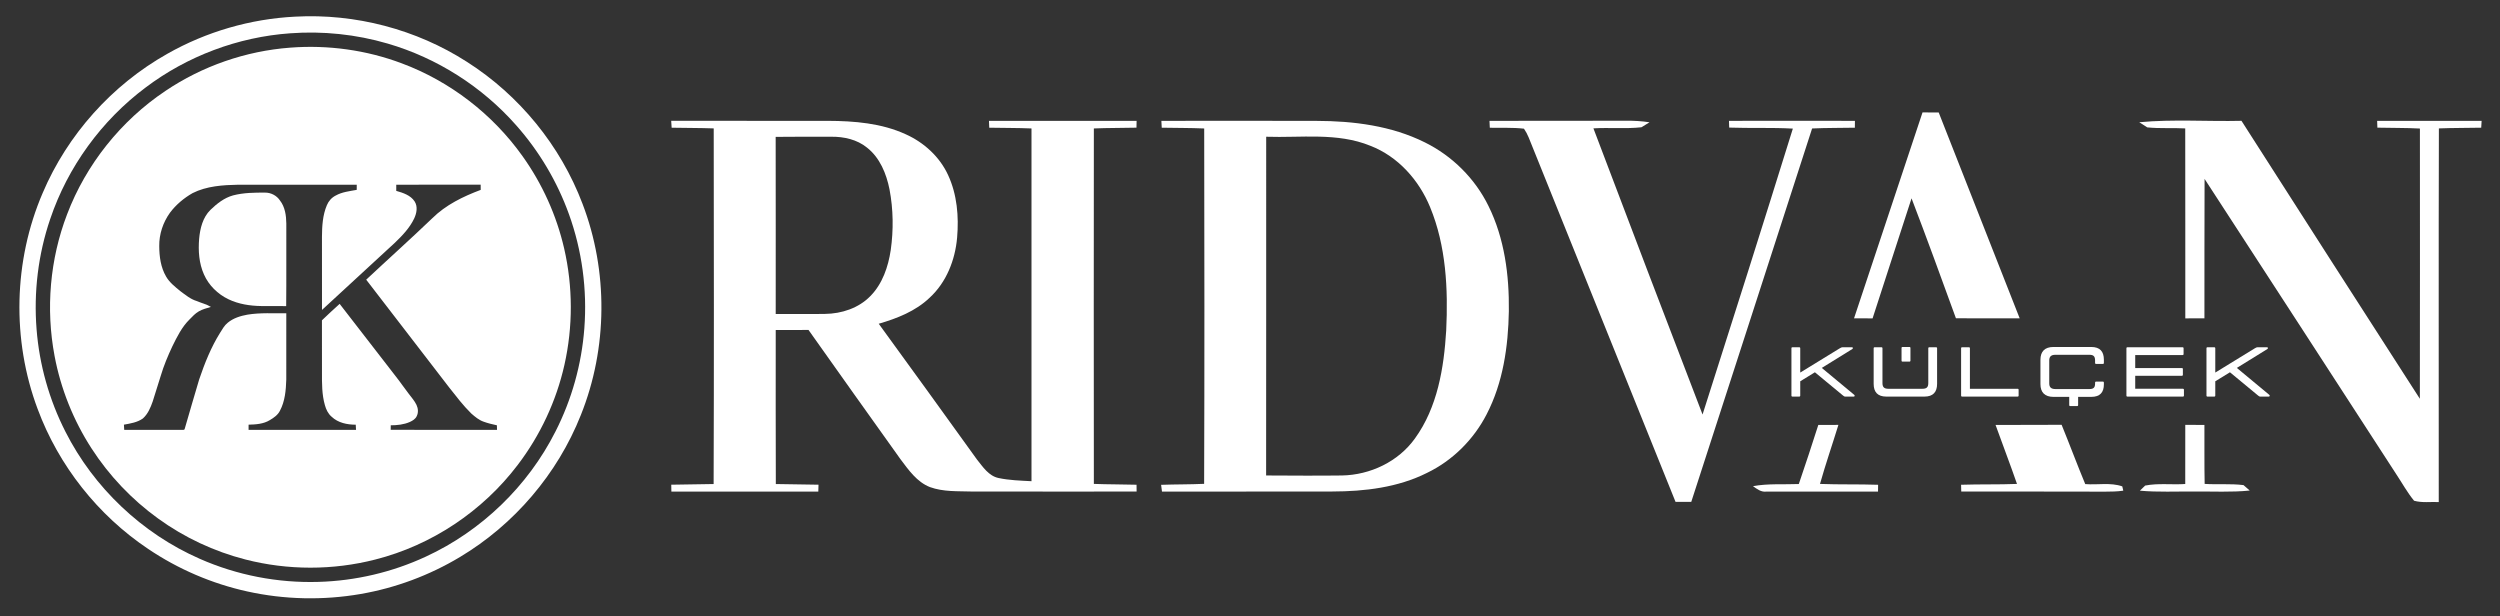
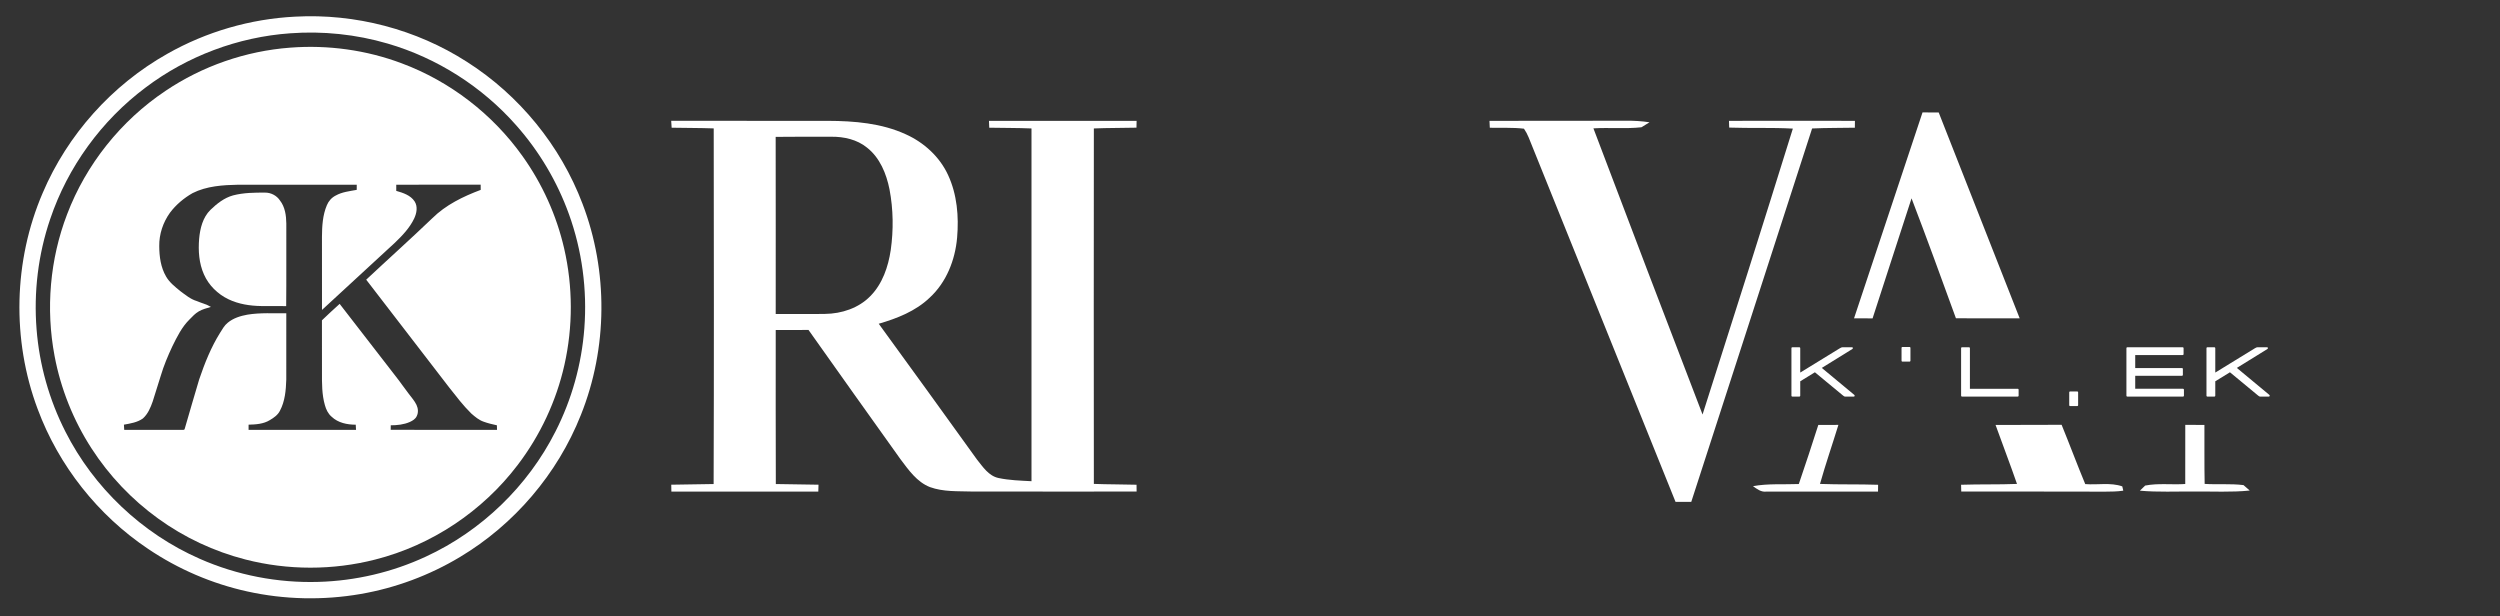
<svg xmlns="http://www.w3.org/2000/svg" version="1.1" id="Layer_1" x="0px" y="0px" width="644.25px" height="158.789px" viewBox="0 0 644.25 158.789" enable-background="new 0 0 644.25 158.789" xml:space="preserve">
  <rect x="0" y="0" width="644.25" height="158.789" fill="#333333" stroke="none" />
  <g>
    <g>
      <path fill="#FFFFFF" d="M76.077,4.29c15.483-0.845,31.195,3.26,44.242,11.642c13.498,8.59,24.129,21.606,29.793,36.578    c6.644,17.362,6.495,37.208-0.434,54.461c-6.01,15.158-17.15,28.205-31.145,36.573c-7.859,4.718-16.592,7.974-25.625,9.533    c-9.646,1.668-19.621,1.452-29.181-0.662c-9.107-2.005-17.826-5.749-25.553-10.964c-12.94-8.665-23.063-21.461-28.478-36.063    C3.02,87.58,3.479,67.221,10.991,49.747c6.392-15.048,17.869-27.853,32.112-35.875C53.15,8.167,64.54,4.864,76.077,4.29z     M74.788,8.581c-13.433,0.947-26.542,5.872-37.286,13.987c-11.338,8.49-20.043,20.455-24.566,33.882    C9.834,65.554,8.66,75.293,9.427,84.873c0.72,9.152,3.255,18.154,7.417,26.337c7.321,14.485,19.782,26.28,34.646,32.797    c9.58,4.229,20.117,6.263,30.583,5.946c9.533-0.27,19.016-2.489,27.667-6.51c14.313-6.604,26.276-18.143,33.388-32.209    c4.223-8.269,6.763-17.39,7.459-26.645c0.754-9.931-0.583-20.018-3.967-29.387c-3.022-8.401-7.66-16.215-13.582-22.896    c-8.771-9.958-20.402-17.367-33.145-21.081C91.774,8.848,83.224,7.959,74.788,8.581z" />
    </g>
    <g>
      <path fill="#FFFFFF" d="M74.785,12.279c9.728-0.751,19.617,0.609,28.75,4.043c12.439,4.638,23.407,13.093,31.107,23.9    c5.104,7.137,8.786,15.293,10.749,23.846c2.256,9.814,2.273,20.129,0.063,29.952c-2.089,9.322-6.237,18.174-12.026,25.775    c-9.048,11.936-22.186,20.719-36.716,24.396c-10.92,2.803-22.541,2.797-33.458-0.006c-8.085-2.071-15.775-5.679-22.531-10.576    c-6.768-4.887-12.613-11.045-17.141-18.059c-4.675-7.23-7.938-15.373-9.524-23.836c-2.291-12.142-1.2-24.917,3.221-36.462    c4.889-12.885,13.893-24.149,25.34-31.814C52.137,17.024,63.337,13.136,74.785,12.279z M49.631,49.764    c-2.24,1.276-4.266,2.976-5.821,5.042c-1.792,2.483-2.821,5.547-2.771,8.624c0.01,2.681,0.382,5.467,1.755,7.819    c0.876,1.54,2.303,2.645,3.65,3.755c1.342,0.981,2.643,2.101,4.269,2.579c1.202,0.527,2.529,0.811,3.645,1.51    c-1.054,0.32-2.144,0.582-3.108,1.134c-0.929,0.532-1.658,1.328-2.399,2.084c-1.98,1.946-3.226,4.479-4.436,6.938    c-1.16,2.465-2.215,4.988-2.993,7.604c-0.697,2.207-1.368,4.424-2.078,6.627c-0.56,1.586-1.244,3.221-2.52,4.358    c-1.421,1.021-3.208,1.294-4.89,1.599c0.029,0.441,0.053,0.888,0.077,1.336c4.877,0.015,9.753-0.01,14.63,0.013    c0.323-0.058,0.918,0.157,0.976-0.339c1.231-4.225,2.446-8.455,3.712-12.674c1.419-4.179,3.067-8.315,5.418-12.066    c0.564-0.903,1.096-1.864,1.941-2.538c1.433-1.192,3.268-1.756,5.071-2.082c3.311-0.548,6.68-0.31,10.018-0.36    c0,5.7,0.009,11.397-0.004,17.096c-0.087,2.732-0.325,5.582-1.638,8.037c-0.547,1.092-1.579,1.806-2.604,2.406    c-1.629,1.006-3.609,1.127-5.471,1.172c0,0.446,0,0.889-0.002,1.338c9.23,0.006,18.462,0.006,27.691,0    c-0.021-0.445-0.047-0.892-0.076-1.33c-2.206-0.002-4.563-0.475-6.208-2.051c-0.915-0.768-1.437-1.877-1.747-3.008    c-0.781-2.734-0.755-5.605-0.747-8.42c-0.008-4.475,0.015-8.951-0.009-13.423c1.497-1.438,3.016-2.85,4.564-4.237    c4.84,6.281,9.715,12.541,14.564,18.814c1.141,1.431,2.147,2.962,3.278,4.4c0.687,0.904,1.456,1.77,1.956,2.803    c0.434,0.906,0.529,2.011,0.062,2.924c-0.328,0.729-1.049,1.154-1.74,1.477c-1.551,0.691-3.271,0.871-4.95,0.873    c-0.004,0.391-0.009,0.778-0.015,1.168c9.133,0.026,18.267,0.016,27.4,0.006c-0.016-0.394-0.025-0.787-0.032-1.174    c-1.147-0.246-2.291-0.521-3.394-0.919c-1.223-0.417-2.229-1.268-3.189-2.104c-2.108-2.06-3.888-4.421-5.716-6.729    c-7.141-9.246-14.244-18.521-21.38-27.773c5.654-5.296,11.427-10.461,17.021-15.825c3.467-3.445,7.958-5.613,12.485-7.315    c-0.007-0.447-0.012-0.896-0.01-1.338c-7.25,0.003-14.499-0.003-21.753,0.003c0.003,0.527,0.003,1.061,0,1.591    c1.746,0.498,3.681,1.113,4.73,2.71c0.867,1.342,0.526,3.059-0.116,4.417c-1.15,2.409-3.026,4.375-4.937,6.21    c-6.272,5.778-12.532,11.574-18.814,17.342c-0.014-6.27-0.002-12.542-0.009-18.815c0.018-2.755,0.171-5.603,1.264-8.17    c0.43-1.063,1.236-1.965,2.261-2.483c1.667-0.941,3.589-1.131,5.433-1.475c-0.004-0.444-0.004-0.887,0.006-1.326    c-10.164-0.003-20.324-0.009-30.487,0C57.441,47.68,53.268,47.933,49.631,49.764z" />
    </g>
    <path fill="#FFFFFF" d="M60.073,50.35c2.689-0.7,5.492-0.724,8.25-0.715c1.508-0.012,2.999,0.771,3.826,2.032   c1.314,1.67,1.608,3.879,1.634,5.942c-0.031,7.094,0.041,14.188-0.035,21.276c-2.161-0.038-4.318,0-6.479-0.021   c-2.871-0.044-5.787-0.492-8.394-1.746c-2.757-1.317-5.078-3.585-6.313-6.392c-1.292-2.874-1.5-6.106-1.243-9.208   c0.241-2.665,0.938-5.492,2.906-7.43C55.895,52.477,57.796,50.971,60.073,50.35z" />
  </g>
  <g>
    <path fill="#FFFFFF" d="M495.434,28.968c1.381,0,2.779,0.009,4.17,0.018c6.921,17.689,13.944,35.347,20.865,53.04   c-5.471,0.022-10.94,0.022-16.425-0.008c-3.761-10.323-7.501-20.646-11.438-30.907c-3.396,10.297-6.653,20.634-10.041,30.938   c-1.598-0.008-3.19-0.018-4.778-0.023C483.683,64.341,489.551,46.652,495.434,28.968z" />
    <g>
      <path fill="#FFFFFF" d="M172.968,31.134c13.47,0,26.938-0.018,40.416,0.009c6.795,0.026,13.798,0.597,20.05,3.471    c4.681,2.107,8.724,5.792,10.883,10.486c2.33,5.015,2.799,10.701,2.33,16.146c-0.502,5.764-2.771,11.538-7.101,15.496    c-3.611,3.455-8.367,5.307-13.097,6.688c8.489,11.616,16.883,23.303,25.299,34.967c1.521,1.892,3.027,4.254,5.578,4.789    c2.787,0.592,5.654,0.666,8.49,0.821c0.01-30.3,0.025-60.604,0-90.905c-3.627-0.158-7.257-0.117-10.885-0.193    c-0.014-0.442-0.057-1.323-0.072-1.766c12.677-0.018,25.362-0.018,38.045,0c-0.009,0.442-0.026,1.323-0.035,1.757    c-3.662,0.094-7.322,0.044-10.982,0.202c-0.031,30.532-0.031,61.064,0,91.598c3.66,0.146,7.332,0.104,11.003,0.215    c0,0.44,0.006,1.325,0.015,1.759c-14.177-0.01-28.345,0.025-42.513-0.01c-3.589-0.112-7.308,0.109-10.747-1.143    c-3.373-1.321-5.512-4.433-7.611-7.215c-7.923-11.074-15.813-22.177-23.677-33.279c-2.824,0-5.637,0-8.45,0.018    c0.007,13.229-0.034,26.459,0.024,39.688c3.662,0.101,7.33,0.072,11.002,0.173c-0.018,0.444-0.041,1.335-0.052,1.782    c-12.62-0.023-25.24-0.015-37.863-0.006c-0.009-0.441-0.024-1.332-0.032-1.776c3.635-0.101,7.28-0.072,10.918-0.173    c0.106-30.551,0.064-61.099,0.023-91.647c-3.611-0.135-7.229-0.1-10.842-0.176C173.052,32.466,173.002,31.577,172.968,31.134z     M199.89,35.273c0.033,15.211,0.01,30.428,0.01,45.639c4.236-0.041,8.473,0.068,12.701-0.018c4.27-0.047,8.674-1.479,11.691-4.59    c3.118-3.157,4.602-7.543,5.25-11.849c0.733-5.185,0.668-10.497-0.314-15.65c-0.804-4.048-2.482-8.17-5.816-10.775    c-2.558-2.083-5.93-2.824-9.164-2.792C209.458,35.214,204.67,35.238,199.89,35.273z" />
    </g>
    <g>
-       <path fill="#FFFFFF" d="M299.287,31.143c13.319-0.009,26.648-0.032,39.978,0.009c9.536,0.018,19.311,1.247,27.925,5.543    c7.049,3.48,12.919,9.307,16.383,16.371c4.147,8.374,5.372,17.875,5.258,27.114c-0.158,9.1-1.49,18.432-5.727,26.59    c-3.335,6.494-8.765,11.906-15.341,15.082c-7.526,3.778-16.084,4.789-24.399,4.807c-14.638,0.047-29.281-0.008-43.922,0.023    c-0.047-0.437-0.161-1.309-0.223-1.742c3.696-0.141,7.394-0.084,11.086-0.258c0.105-30.522,0.072-61.048,0.017-91.574    c-3.646-0.164-7.297-0.123-10.944-0.199C299.352,32.466,299.305,31.585,299.287,31.143z M326.298,35.238    c-0.018,29.104,0.023,58.196-0.018,87.292c6.508,0.022,13.026,0.09,19.532,0c7.289-0.128,14.537-3.556,18.818-9.537    c5.809-8.017,7.47-18.158,8.057-27.816c0.509-10.705-0.014-21.787-4.151-31.801c-2.861-6.972-8.283-13.066-15.399-15.809    C344.61,34.081,335.249,35.552,326.298,35.238z" />
-     </g>
+       </g>
    <path fill="#FFFFFF" d="M383.841,31.143c11.741-0.032,23.483,0.015,35.231-0.032c2.007-0.018,4.015,0.096,6.006,0.401   c-0.519,0.318-1.555,0.963-2.074,1.283c-4.104,0.451-8.258,0.032-12.381,0.28c9.323,24.602,18.668,49.194,28.125,73.745   c7.844-24.533,15.62-49.085,23.27-73.678c-5.461-0.307-10.939-0.067-16.402-0.264c-0.019-0.437-0.048-1.303-0.058-1.736   c10.817-0.026,21.635-0.018,32.456,0c0,0.442-0.007,1.323-0.015,1.766c-3.678,0.076-7.351,0.026-11.019,0.199   c-10.344,32.088-20.781,64.153-31.142,96.23c-1.35,0-2.698,0-4.049,0c-12.634-31.305-25.233-62.621-37.854-93.925   c-0.328-0.8-0.731-1.549-1.208-2.249c-2.921-0.352-5.876-0.162-8.804-0.244C383.898,32.475,383.866,31.585,383.841,31.143z" />
-     <path fill="#FFFFFF" d="M551.283,31.503c8.744-0.83,17.563-0.153,26.345-0.369c15.303,23.894,30.596,47.796,45.971,71.632   c0.037-23.208,0.025-46.423,0.013-69.641c-3.653-0.199-7.314-0.132-10.959-0.226c-0.016-0.442-0.047-1.323-0.064-1.757   c8.975-0.018,17.948-0.018,26.925,0c-0.021,0.442-0.072,1.323-0.103,1.766c-3.641,0.076-7.273,0.041-10.91,0.185   c-0.093,32.094-0.017,64.191-0.034,96.288c-2.116-0.09-4.313,0.239-6.358-0.339c-1.779-2.151-3.11-4.625-4.658-6.938   c-16.446-25.33-32.844-50.694-49.331-75.995c-0.067,11.978-0.006,23.95-0.037,35.921c-1.641,0-3.285,0.01-4.928,0.018   c-0.019-16.324,0.02-32.643-0.019-48.955c-3.261-0.185-6.545,0.071-9.797-0.266C552.826,32.501,551.799,31.842,551.283,31.503z" />
    <path fill="#FFFFFF" d="M468.576,109.512c1.72-0.008,3.451-0.018,5.18-0.018c-1.558,5.074-3.302,10.096-4.743,15.211   c4.987,0.199,9.979,0.045,14.975,0.222c-0.007,0.438-0.013,1.313-0.021,1.755c-9.586-0.019-19.166,0.018-28.742,0   c-1.364,0.198-2.459-0.666-3.486-1.397c3.898-0.718,7.872-0.394,11.814-0.552C465.277,119.682,466.956,114.604,468.576,109.512z" />
    <path fill="#FFFFFF" d="M514.254,109.504c5.672-0.027,11.35,0.014,17.024-0.035c2.075,5.076,3.983,10.219,6.088,15.281   c3.155,0.261,6.517-0.473,9.546,0.592l0.257,1.102c-1.549,0.238-3.122,0.244-4.675,0.256c-12.358-0.049-24.722-0.012-37.082-0.025   c-0.01-0.434-0.023-1.316-0.039-1.752c4.803-0.165,9.6-0.023,14.404-0.216C518.023,119.607,516.067,114.581,514.254,109.504z" />
    <path fill="#FFFFFF" d="M563.146,109.486c1.637,0.009,3.28,0.009,4.934,0.019c0.031,5.06-0.047,10.127,0.061,15.195   c3.332,0.215,6.698-0.106,10.013,0.312c0.405,0.346,1.194,1.053,1.6,1.399c-4.731,0.485-9.496,0.198-14.236,0.263   c-4.688-0.057-9.396,0.199-14.067-0.229c0.335-0.327,1.021-0.988,1.355-1.315c3.383-0.668,6.895-0.166,10.331-0.405   C563.151,119.646,563.146,114.568,563.146,109.486z" />
  </g>
  <g>
    <g>
      <path fill="#FFFFFF" d="M477.708,102.204h-2.162c-0.254,0-0.399-0.109-0.618-0.29l-7.229-5.979l-3.778,2.326v3.67    c0,0.18-0.091,0.271-0.271,0.271h-1.725c-0.185,0-0.273-0.092-0.273-0.271V89.76c0-0.184,0.09-0.273,0.273-0.273h1.725    c0.182,0,0.271,0.091,0.271,0.273v6.25l10.156-6.232c0.255-0.146,0.49-0.291,0.779-0.291h2.416c0.219,0,0.326,0.291,0.071,0.455    l-7.866,4.869l8.375,6.955C478.017,101.914,477.979,102.204,477.708,102.204z" />
-       <path fill="#FFFFFF" d="M482.841,98.914V89.76c0-0.184,0.091-0.273,0.272-0.273h1.727c0.182,0,0.271,0.091,0.271,0.273v8.975    c0,1.052,0.472,1.451,1.488,1.451h8.848c1.018,0,1.473-0.399,1.473-1.451V89.76c0-0.184,0.09-0.273,0.271-0.273h1.726    c0.181,0,0.272,0.091,0.272,0.273v9.153c0,2.108-1.017,3.29-3.269,3.29h-9.813C483.857,102.204,482.841,101.021,482.841,98.914z" />
      <path fill="#FFFFFF" d="M520.199,100.459v1.473c0,0.18-0.09,0.271-0.271,0.271h-14.281c-0.18,0-0.271-0.092-0.271-0.271V89.76    c0-0.184,0.092-0.273,0.271-0.273h1.727c0.185,0,0.273,0.091,0.273,0.273v10.426h12.281    C520.109,100.186,520.199,100.279,520.199,100.459z" />
-       <path fill="#FFFFFF" d="M539.902,93.502v-0.618c0-1.056-0.42-1.454-1.438-1.454h-8.792c-1.02,0-1.58,0.398-1.58,1.454v5.923    c0,1.053,0.562,1.452,1.58,1.452h8.792c1.018,0,1.438-0.38,1.438-1.399v-0.233c0-0.183,0.09-0.292,0.271-0.292h1.726    c0.184,0,0.272,0.109,0.272,0.292v0.417c0,2.071-0.999,3.232-3.252,3.232h-9.738c-2.251,0-3.358-1.18-3.358-3.287v-6.287    c0-2.104,1.107-3.287,3.358-3.287h9.738c2.253,0,3.252,1.184,3.252,3.287v0.802c0,0.185-0.09,0.288-0.272,0.288h-1.726    C539.992,93.791,539.902,93.686,539.902,93.502z" />
      <path fill="#FFFFFF" d="M562.802,100.459v1.473c0,0.18-0.093,0.271-0.273,0.271H548.25c-0.184,0-0.271-0.092-0.271-0.271V89.76    c0-0.184,0.089-0.273,0.271-0.273h14.188c0.181,0,0.271,0.091,0.271,0.273v1.469c0,0.185-0.091,0.272-0.271,0.272h-12.191v3.345    h12.009c0.185,0,0.272,0.09,0.272,0.274v1.452c0,0.179-0.09,0.271-0.272,0.271h-12.009v3.34h12.281    C562.709,100.186,562.802,100.279,562.802,100.459z" />
      <path fill="#FFFFFF" d="M584.664,102.204h-2.162c-0.253,0-0.398-0.109-0.615-0.29l-7.229-5.979l-3.78,2.326v3.67    c0,0.18-0.091,0.271-0.271,0.271h-1.728c-0.182,0-0.271-0.092-0.271-0.271V89.76c0-0.184,0.091-0.273,0.271-0.273h1.728    c0.181,0,0.271,0.091,0.271,0.273v6.25l10.154-6.232c0.253-0.146,0.492-0.291,0.781-0.291h2.418c0.217,0,0.327,0.291,0.073,0.455    l-7.869,4.869l8.376,6.955C584.974,101.914,584.938,102.204,584.664,102.204z" />
    </g>
    <g>
      <path fill="#FFFFFF" d="M533.514,100.874h1.746c0.183,0,0.273,0.09,0.273,0.272v3.228c0,0.183-0.092,0.276-0.273,0.276h-1.746    c-0.184,0-0.276-0.094-0.276-0.276v-3.228C533.236,100.963,533.33,100.874,533.514,100.874z" />
    </g>
    <g>
      <path fill="#FFFFFF" d="M490.303,89.414h1.744c0.186,0,0.275,0.096,0.275,0.275v3.229c0,0.188-0.092,0.275-0.275,0.275h-1.744    c-0.185,0-0.276-0.09-0.276-0.275v-3.229C490.025,89.509,490.118,89.414,490.303,89.414z" />
    </g>
  </g>
</svg>